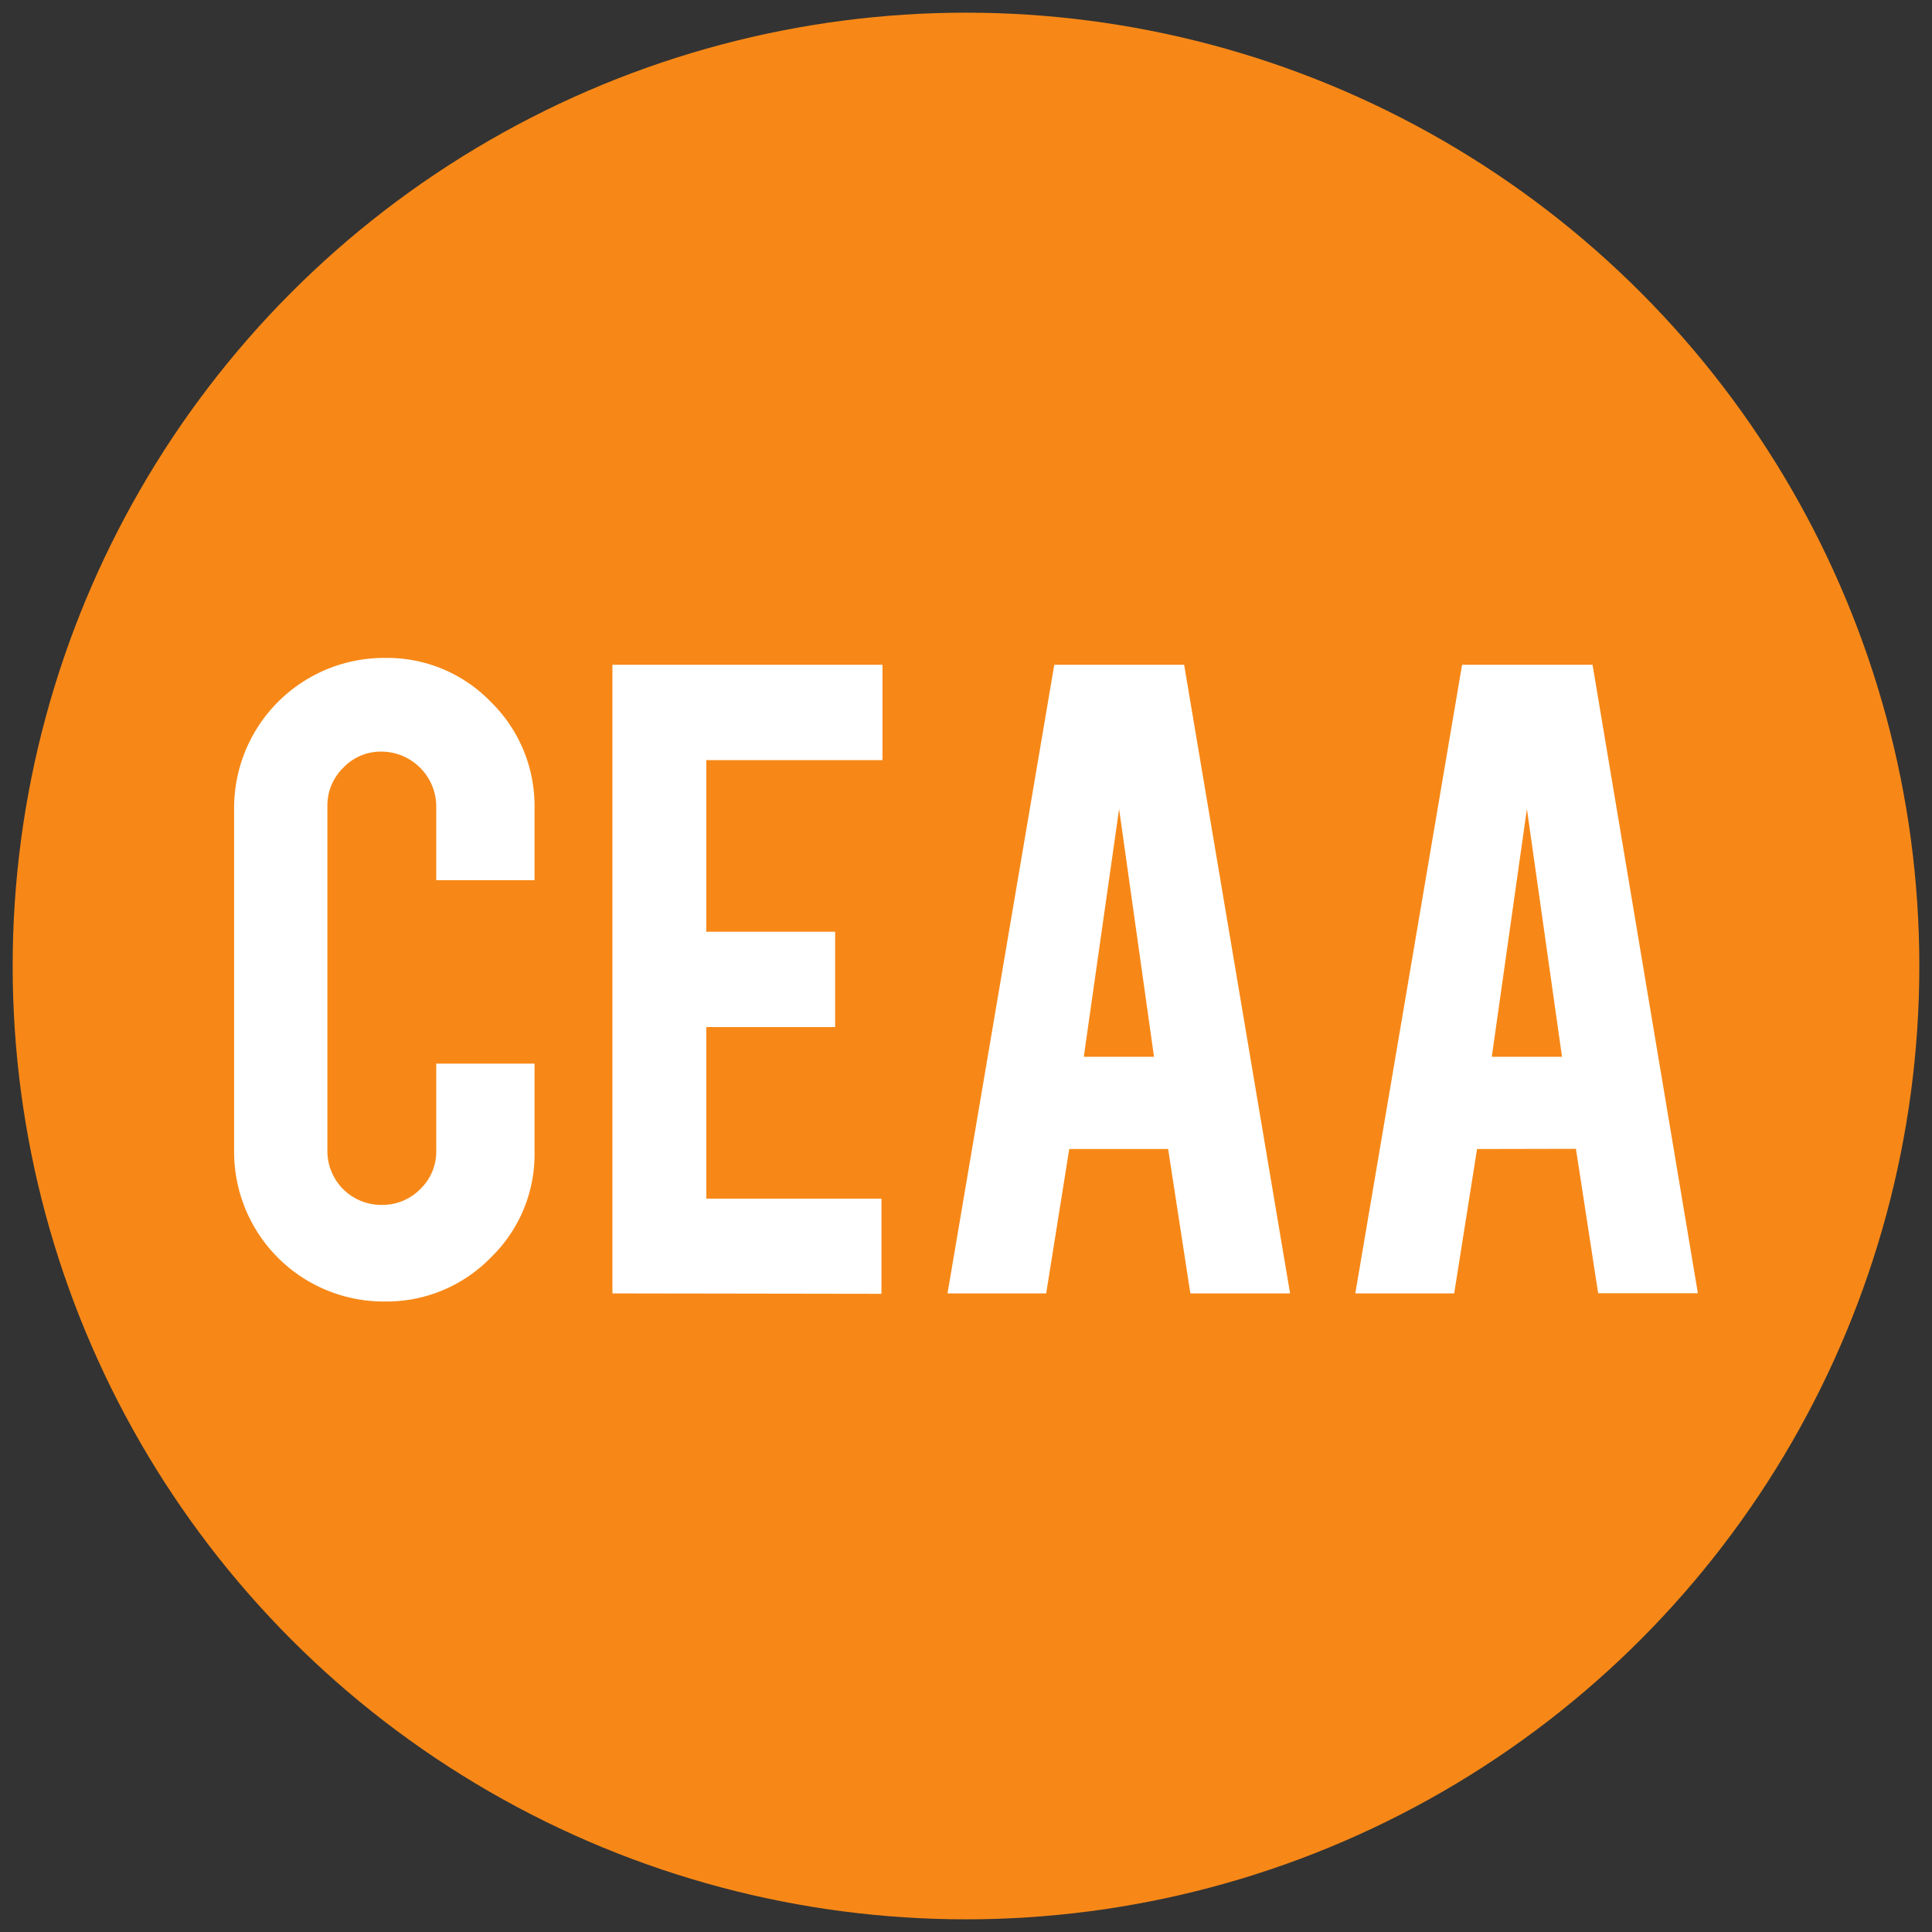
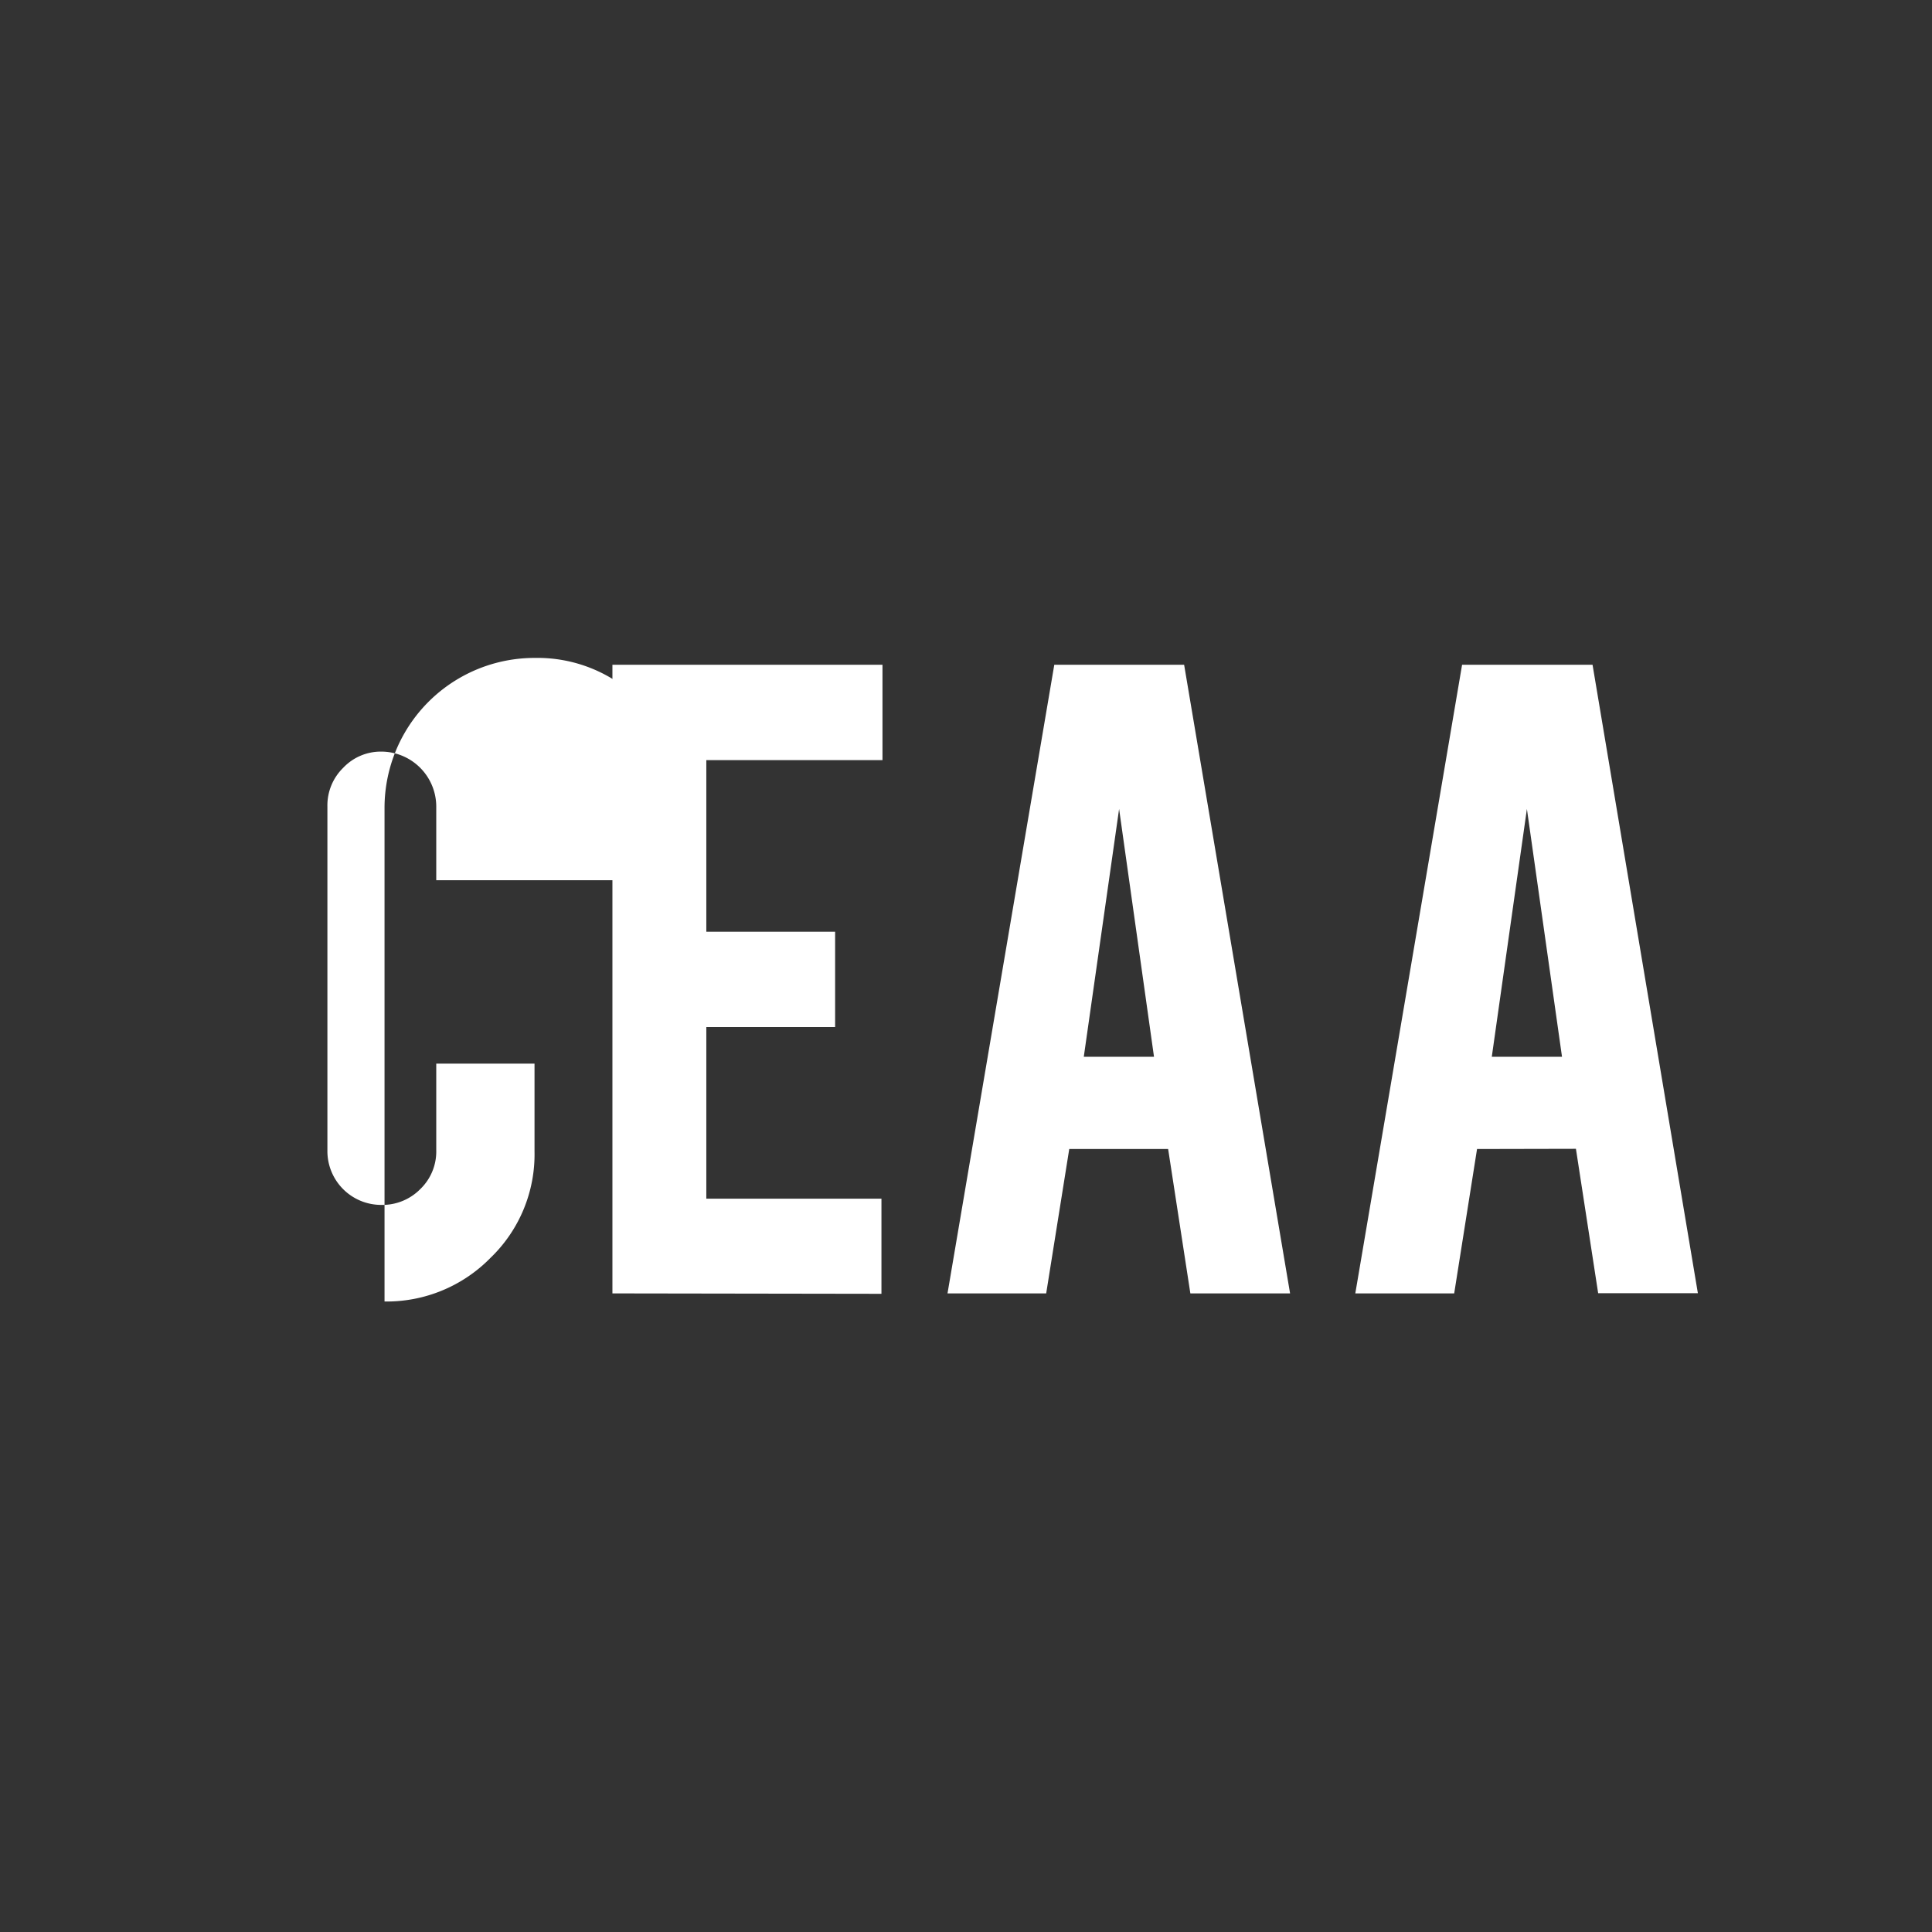
<svg xmlns="http://www.w3.org/2000/svg" id="Layer_1" data-name="Layer 1" viewBox="0 0 93 93">
  <rect x="0" y="0" width="93" height="93" fill="#333333" stroke="none" />
  <defs>
    <style>.cls-1{fill:#f78817;}.cls-2{fill:#fff;}</style>
  </defs>
-   <circle class="cls-1" cx="46.5" cy="46.5" r="45.89" />
-   <path class="cls-2" d="M18.51,62.65a7.2,7.2,0,0,1-7.24-7.22V38.91a7.22,7.22,0,0,1,7.24-7.24,6.94,6.94,0,0,1,5.12,2.12,7,7,0,0,1,2.1,5.12v3.46H21V38.82a2.65,2.65,0,0,0-2.63-2.64,2.49,2.49,0,0,0-1.85.78,2.53,2.53,0,0,0-.76,1.86V55.38A2.59,2.59,0,0,0,18.37,58a2.56,2.56,0,0,0,1.86-.76A2.51,2.51,0,0,0,21,55.38V51.2h4.73v4.23a6.91,6.91,0,0,1-2.12,5.12A7,7,0,0,1,18.51,62.65Z" />
+   <path class="cls-2" d="M18.51,62.65V38.91a7.22,7.22,0,0,1,7.24-7.24,6.94,6.94,0,0,1,5.12,2.12,7,7,0,0,1,2.1,5.12v3.46H21V38.82a2.65,2.65,0,0,0-2.63-2.64,2.49,2.49,0,0,0-1.85.78,2.53,2.53,0,0,0-.76,1.86V55.38A2.59,2.59,0,0,0,18.37,58a2.56,2.56,0,0,0,1.86-.76A2.51,2.51,0,0,0,21,55.38V51.2h4.73v4.23a6.91,6.91,0,0,1-2.12,5.12A7,7,0,0,1,18.51,62.65Z" />
  <path class="cls-2" d="M29.48,62.26V32h13v4.59H34v8.26H40.2v4.59H34v8.26h8.43v4.58Z" />
  <path class="cls-2" d="M51.47,55.31l-1.11,6.95H45.61L50.75,32H57L62.1,62.26H57.3l-1.07-6.95Zm2.4-16.37-1.7,11.93h3.38Z" />
  <path class="cls-2" d="M71.1,55.31,70,62.26H65.24L70.38,32h6.28l5.07,30.25h-4.8l-1.07-6.95Zm2.4-16.37L71.81,50.87h3.38Z" />
</svg>